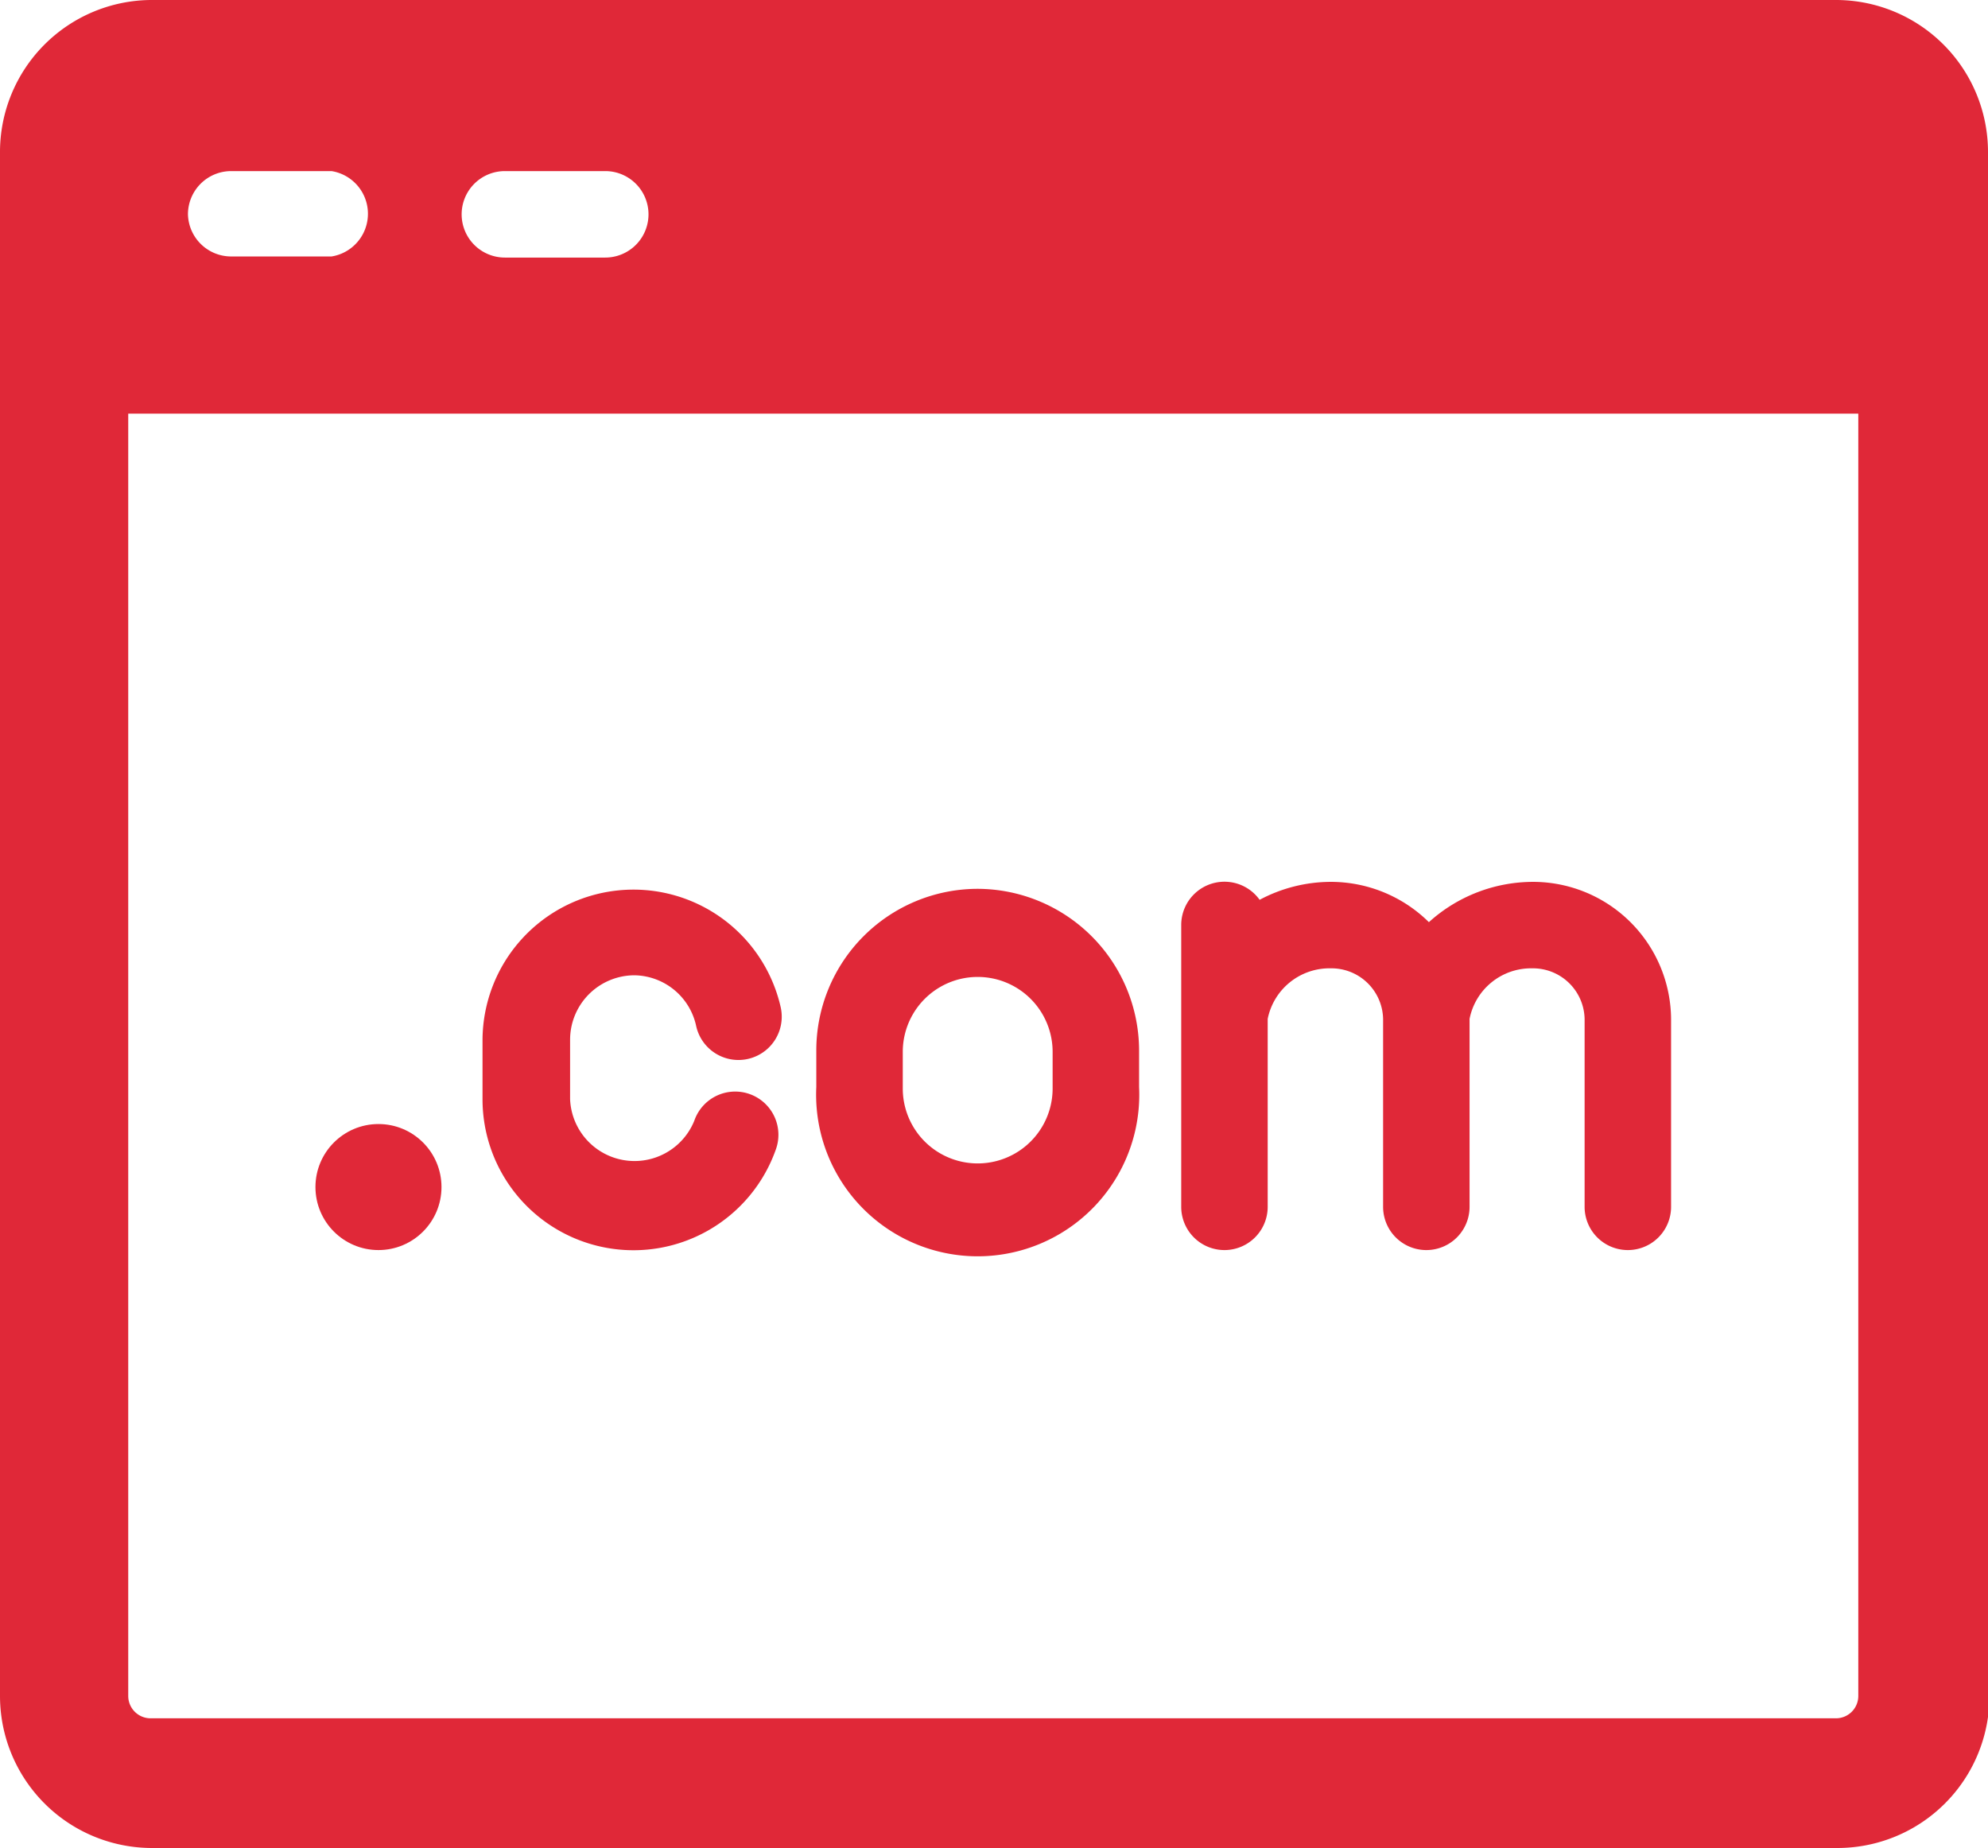
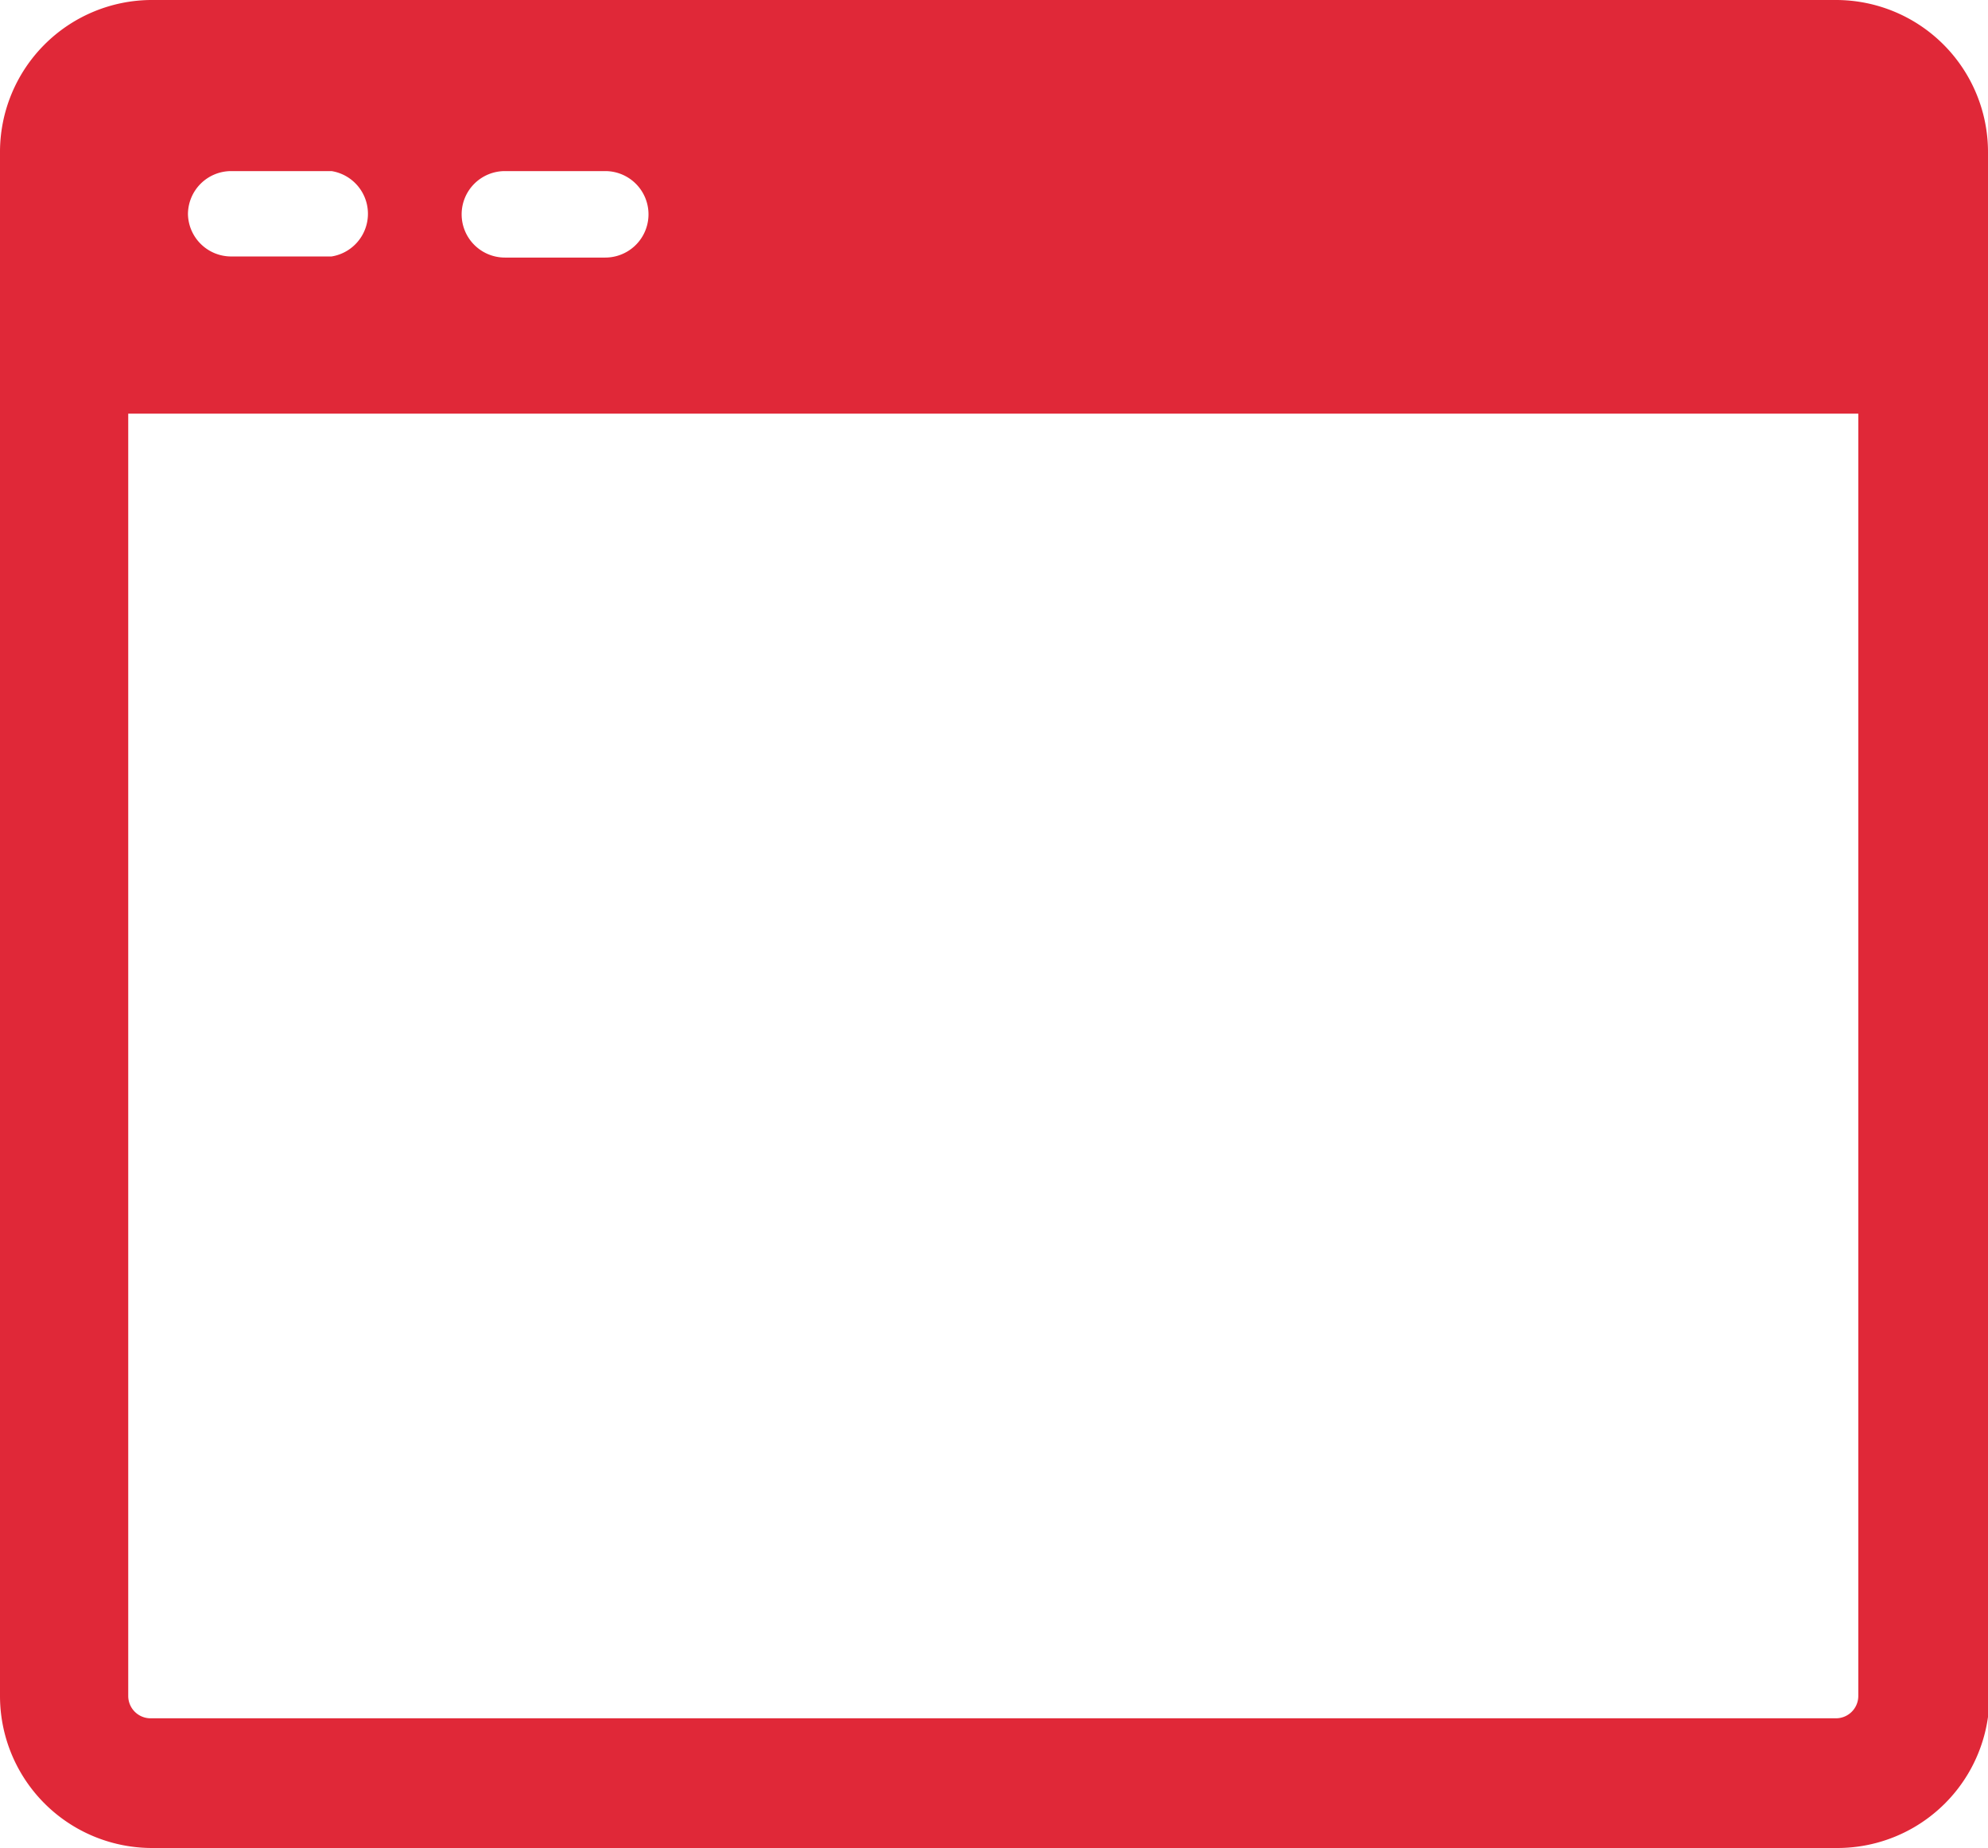
<svg xmlns="http://www.w3.org/2000/svg" viewBox="0 0 54.26 50.44">
  <defs>
    <style>.cls-1{fill:#e02838;}</style>
  </defs>
  <title>asset-business-website</title>
  <g id="Layer_2" data-name="Layer 2">
    <g id="Icons">
      <g id="_5" data-name="5">
        <path class="cls-1" d="M54.26,4.15A4.15,4.15,0,0,0,50.11,0h-46A4.15,4.15,0,0,0,0,4.15V9.52H0V46.29a4.15,4.15,0,0,0,4.15,4.15h46a4.15,4.15,0,0,0,4.15-4.15V9.54h0ZM5.13,5.85A1.18,1.18,0,0,1,6.31,4.67H9.05A1.18,1.18,0,0,1,9.05,7H6.31A1.18,1.18,0,0,1,5.13,5.85Zm7.47,0a1.18,1.18,0,0,1,1.18-1.18h2.74a1.18,1.18,0,0,1,0,2.36H13.78A1.18,1.18,0,0,1,12.6,5.85ZM50.11,46.9h-46a.61.61,0,0,1-.61-.61v-35H50.72v35A.61.61,0,0,1,50.11,46.9Z" />
-         <circle class="cls-1" cx="10.33" cy="32.4" r="1.72" />
-         <path class="cls-1" d="M26.68,24.26a4.41,4.41,0,0,0-4.4,4.41v1a4.41,4.41,0,1,0,8.81,0v-1A4.42,4.42,0,0,0,26.68,24.26Zm2.05,5.45a2,2,0,1,1-4.09,0v-1a2,2,0,1,1,4.09,0Z" />
-         <path class="cls-1" d="M17.32,26.62A1.75,1.75,0,0,1,19,28a1.18,1.18,0,0,0,2.31-.5,4.12,4.12,0,0,0-8.14.87V30a4.12,4.12,0,0,0,8,1.39,1.18,1.18,0,1,0-2.22-.8A1.76,1.76,0,0,1,15.56,30V28.38A1.76,1.76,0,0,1,17.32,26.62Z" />
-         <path class="cls-1" d="M41.86,24.07A4.24,4.24,0,0,0,39,25.17a3.81,3.81,0,0,0-2.68-1.1,4.14,4.14,0,0,0-1.94.49,1.18,1.18,0,0,0-2.14.69v7.69a1.18,1.18,0,1,0,2.36,0V27.81a1.72,1.72,0,0,1,1.72-1.38,1.41,1.41,0,0,1,1.43,1.38v5.13a1.18,1.18,0,0,0,2.36,0V27.81a1.71,1.71,0,0,1,1.71-1.38,1.41,1.41,0,0,1,1.43,1.38v5.13a1.18,1.18,0,0,0,2.36,0V27.81A3.77,3.77,0,0,0,41.86,24.07Z" />
      </g>
    </g>
  </g>
</svg>